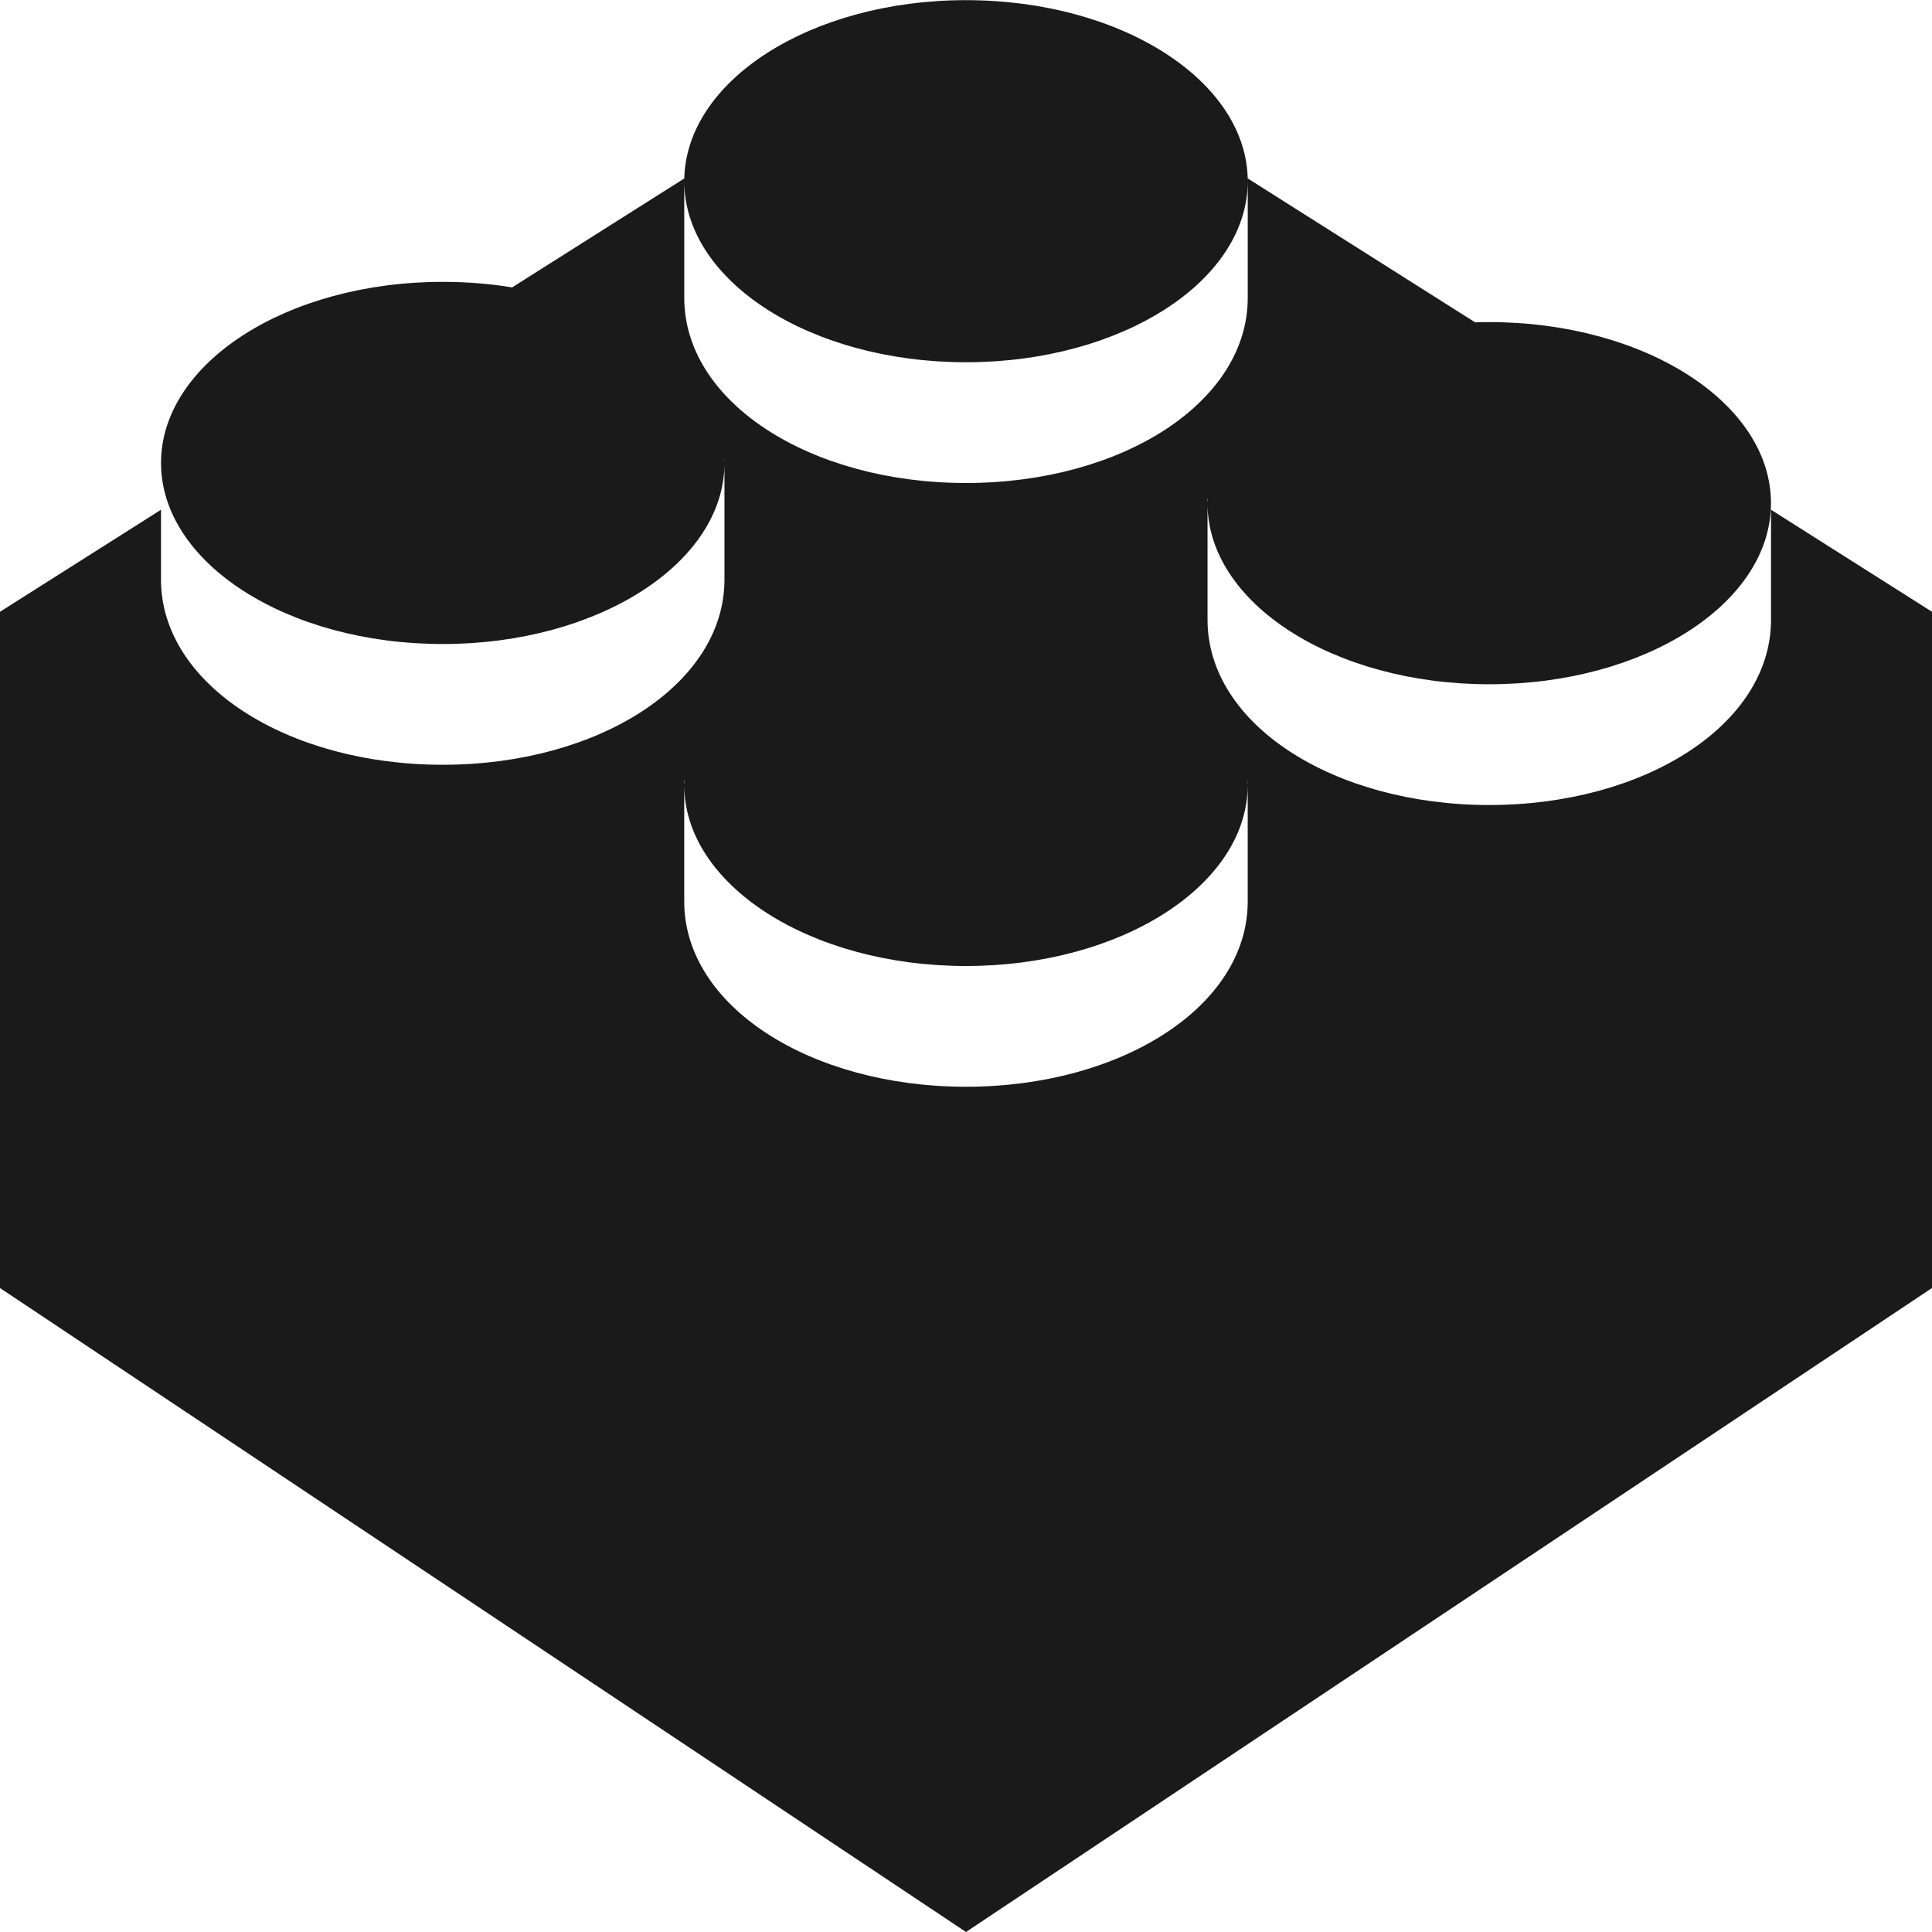
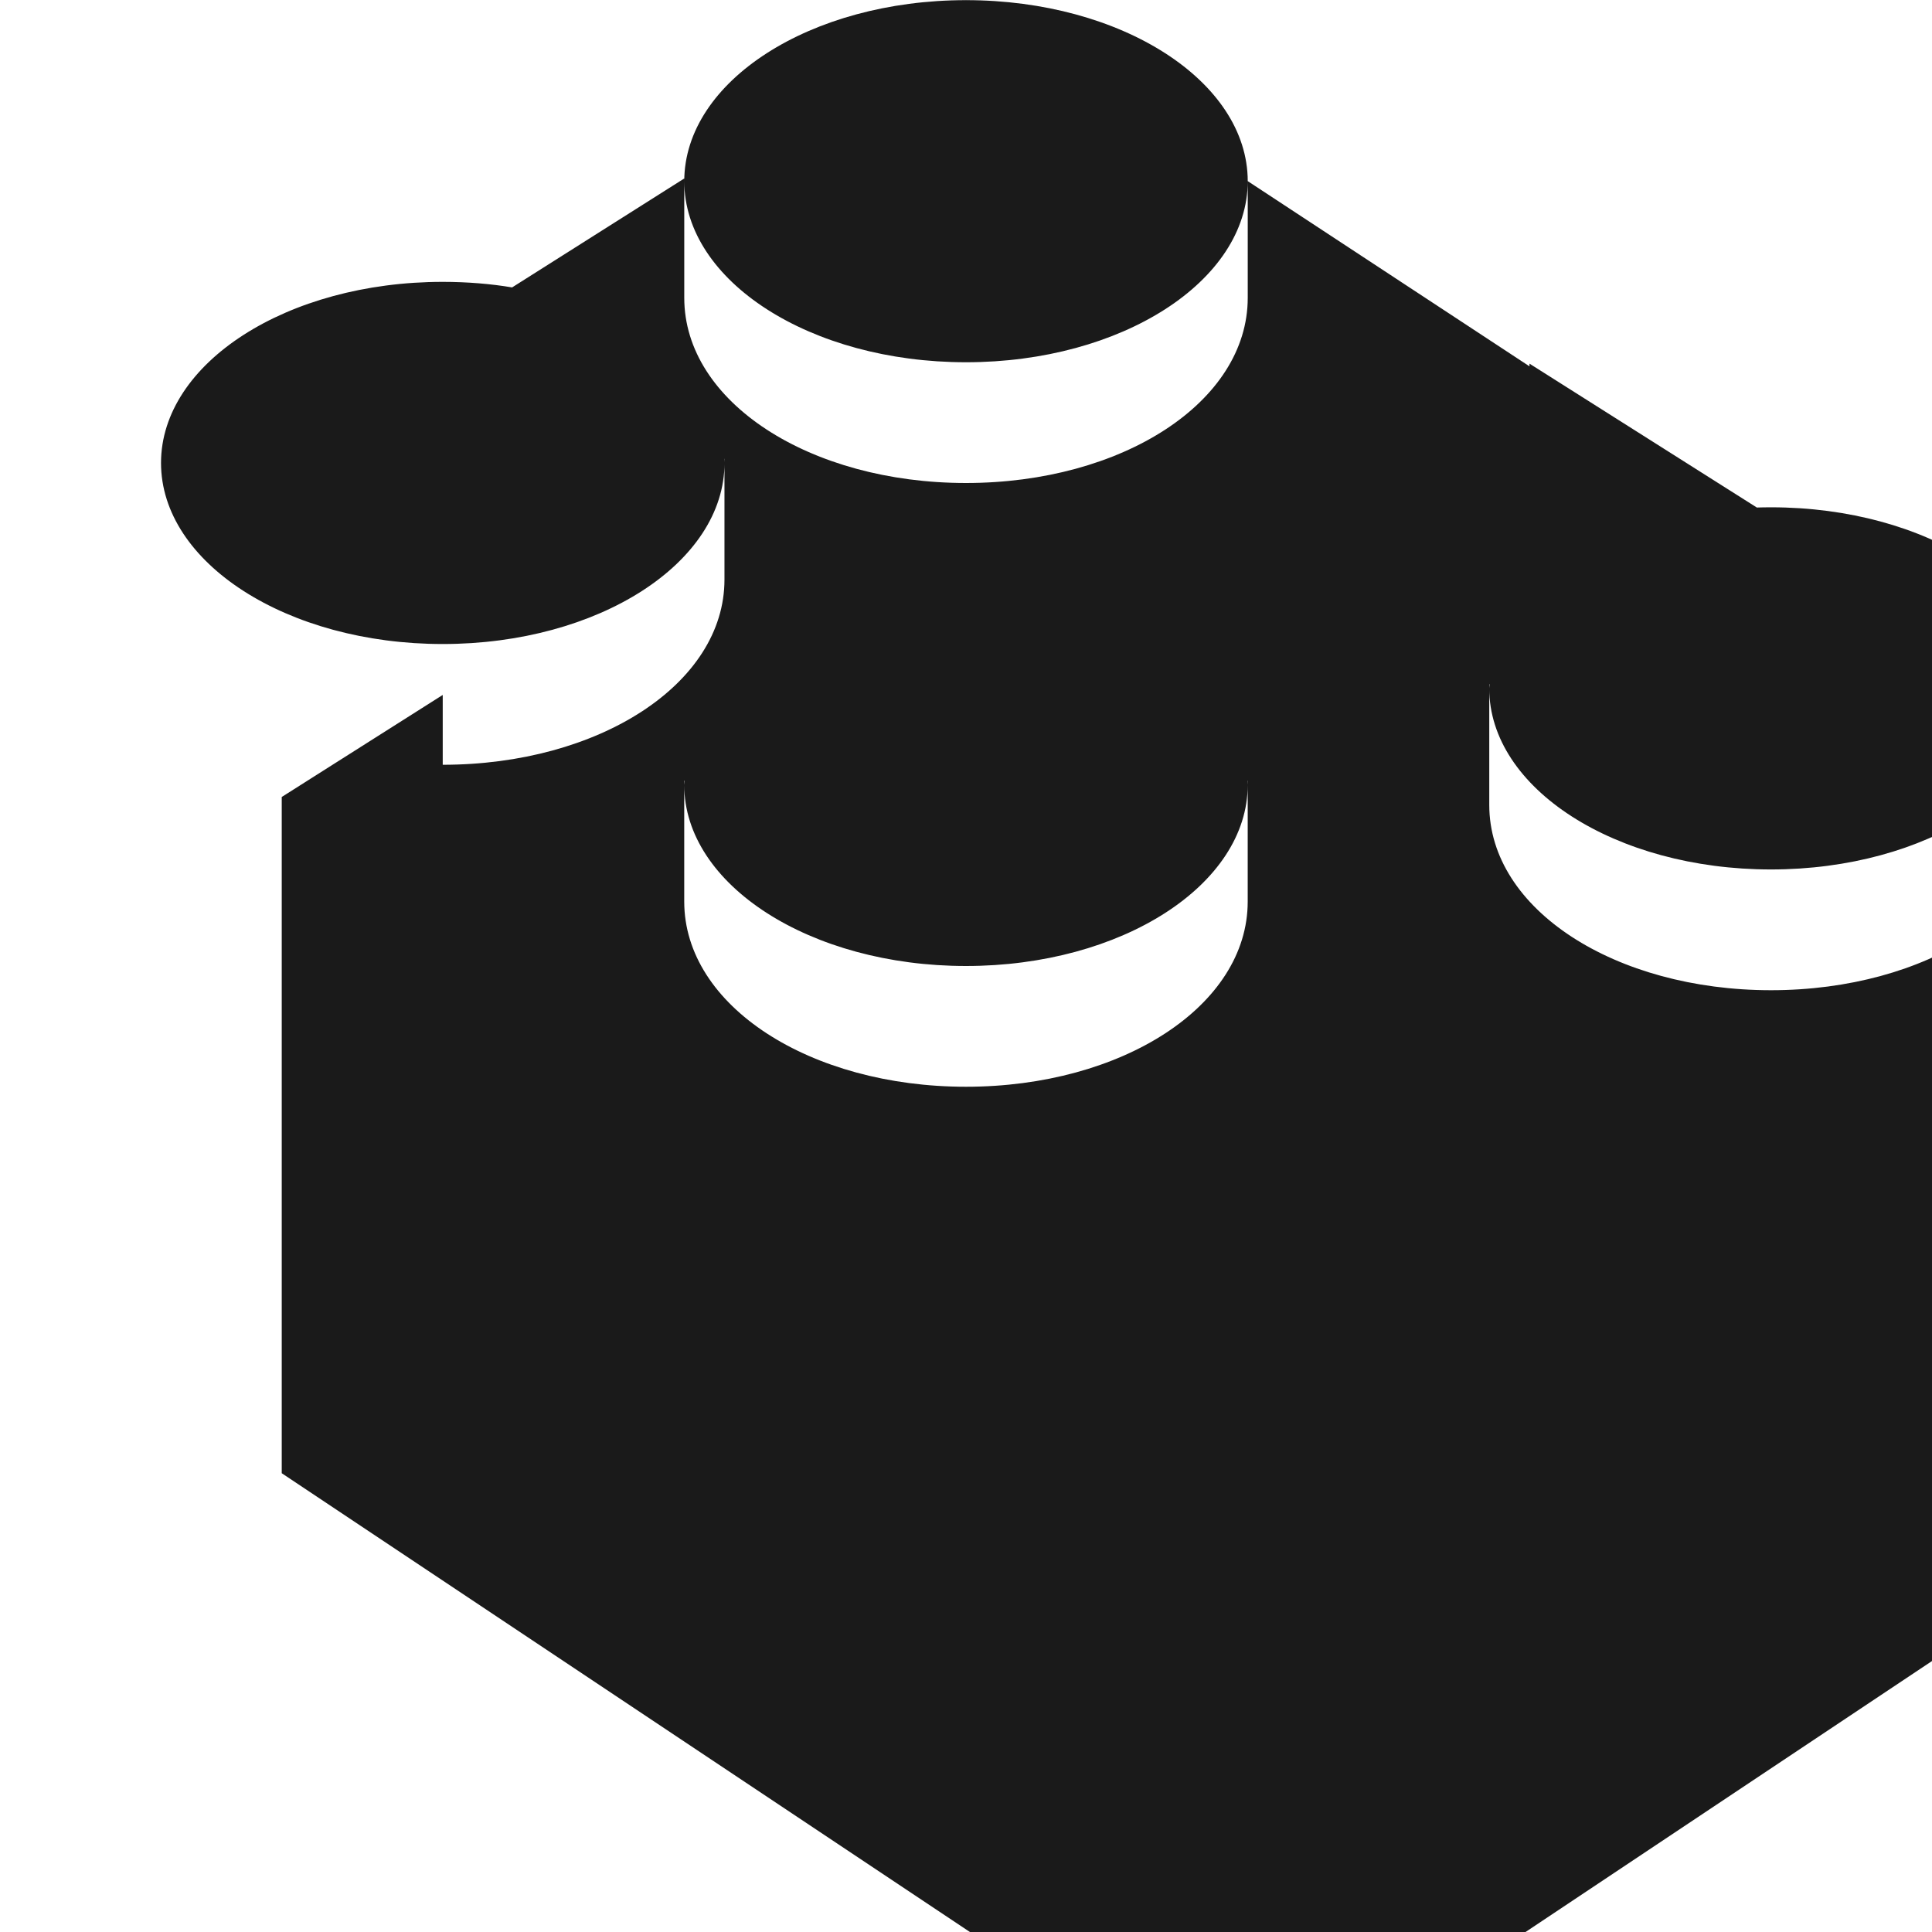
<svg xmlns="http://www.w3.org/2000/svg" height="100px" width="100px" fill="#1A1A1A" version="1.1" viewBox="0 0 64 64" x="0px" y="0px">
  <title>brick</title>
-   <path d="M32 0l-0.005 0.005c-5.15 0.002-9.323 2.684-9.328 5.995v0c0 3.314 4.179 6 9.333 6s9.333-2.686 9.333-6v0c-0.005-3.31-4.179-5.993-9.328-5.995h-0l-0.005-0.005zM41.333 6v3.865c0 3.467-4.179 6.135-9.333 6.135s-9.333-2.669-9.333-6.135v-3.953l-5.703 3.609c-0.689-0.117-1.481-0.184-2.297-0.184-5.153 0-9.331 2.685-9.333 5.997v0c0 3.314 4.179 6 9.333 6s9.333-2.686 9.333-6v0c-0.001-0.052-0.003-0.099-0.006-0.146l0 0.011h0.005v4c0 3.467-4.179 6.135-9.333 6.135s-9.333-2.669-9.333-6.135v-2.313l-5.333 3.38v22.401l32 21.333 32-21.333v-22.401l-5.333-3.38v3.646c0 3.467-4.179 6.135-9.333 6.135s-9.333-2.669-9.333-6.135v-4h0.010c-0.003 0.030-0.007 0.077-0.010 0.124l-0.001 0.011c0 3.314 4.179 6 9.333 6s9.333-2.686 9.333-6v0c-0.002-3.313-4.18-5.997-9.333-5.997-0.165 0-0.329 0.003-0.492 0.008l0.023-0.001-7.531-4.766v0.089zM22.667 25.865h0.010c-0.003 0.030-0.007 0.077-0.010 0.124l-0.001 0.011c0 3.314 4.179 6 9.333 6s9.333-2.686 9.333-6v0c-0.001-0.052-0.003-0.099-0.006-0.146l0.001 0.011h0.005v4c0 3.467-4.179 6.135-9.333 6.135s-9.333-2.669-9.333-6.135v-4z" />
+   <path d="M32 0l-0.005 0.005c-5.15 0.002-9.323 2.684-9.328 5.995v0c0 3.314 4.179 6 9.333 6s9.333-2.686 9.333-6v0c-0.005-3.31-4.179-5.993-9.328-5.995h-0l-0.005-0.005zM41.333 6v3.865c0 3.467-4.179 6.135-9.333 6.135s-9.333-2.669-9.333-6.135v-3.953l-5.703 3.609c-0.689-0.117-1.481-0.184-2.297-0.184-5.153 0-9.331 2.685-9.333 5.997v0c0 3.314 4.179 6 9.333 6s9.333-2.686 9.333-6v0c-0.001-0.052-0.003-0.099-0.006-0.146l0 0.011h0.005v4c0 3.467-4.179 6.135-9.333 6.135v-2.313l-5.333 3.38v22.401l32 21.333 32-21.333v-22.401l-5.333-3.38v3.646c0 3.467-4.179 6.135-9.333 6.135s-9.333-2.669-9.333-6.135v-4h0.010c-0.003 0.030-0.007 0.077-0.010 0.124l-0.001 0.011c0 3.314 4.179 6 9.333 6s9.333-2.686 9.333-6v0c-0.002-3.313-4.18-5.997-9.333-5.997-0.165 0-0.329 0.003-0.492 0.008l0.023-0.001-7.531-4.766v0.089zM22.667 25.865h0.010c-0.003 0.030-0.007 0.077-0.010 0.124l-0.001 0.011c0 3.314 4.179 6 9.333 6s9.333-2.686 9.333-6v0c-0.001-0.052-0.003-0.099-0.006-0.146l0.001 0.011h0.005v4c0 3.467-4.179 6.135-9.333 6.135s-9.333-2.669-9.333-6.135v-4z" />
</svg>